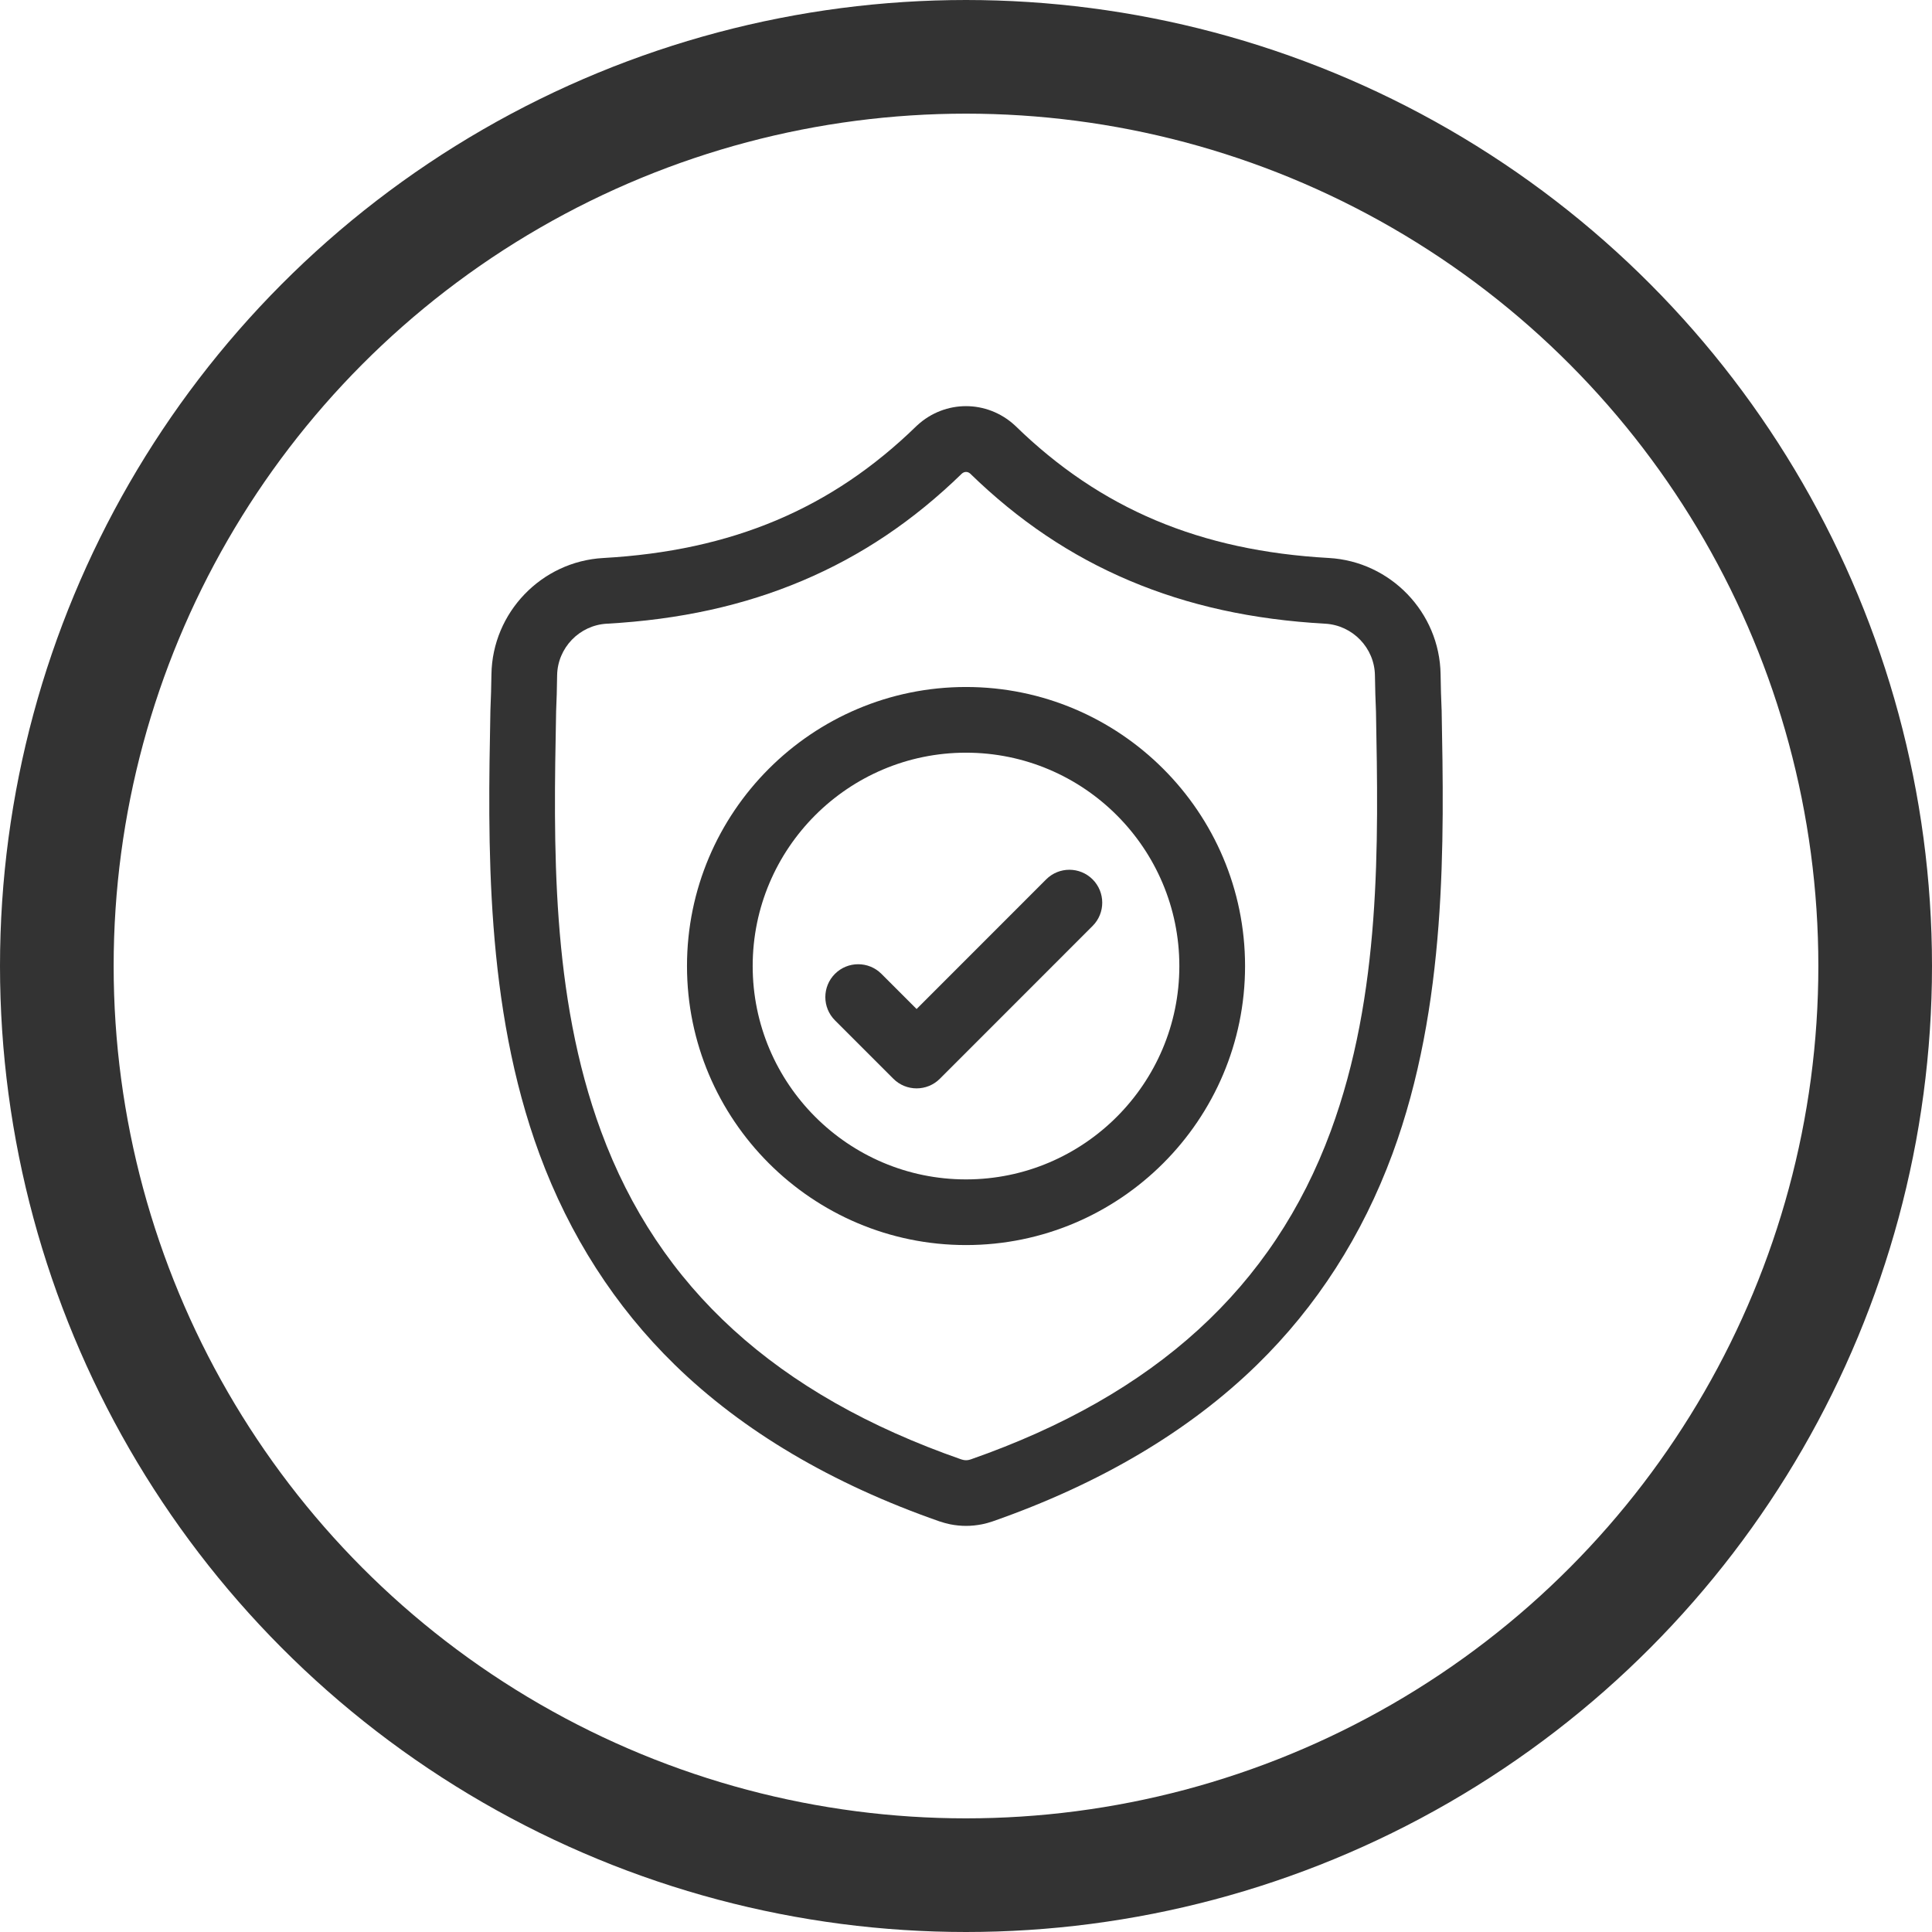
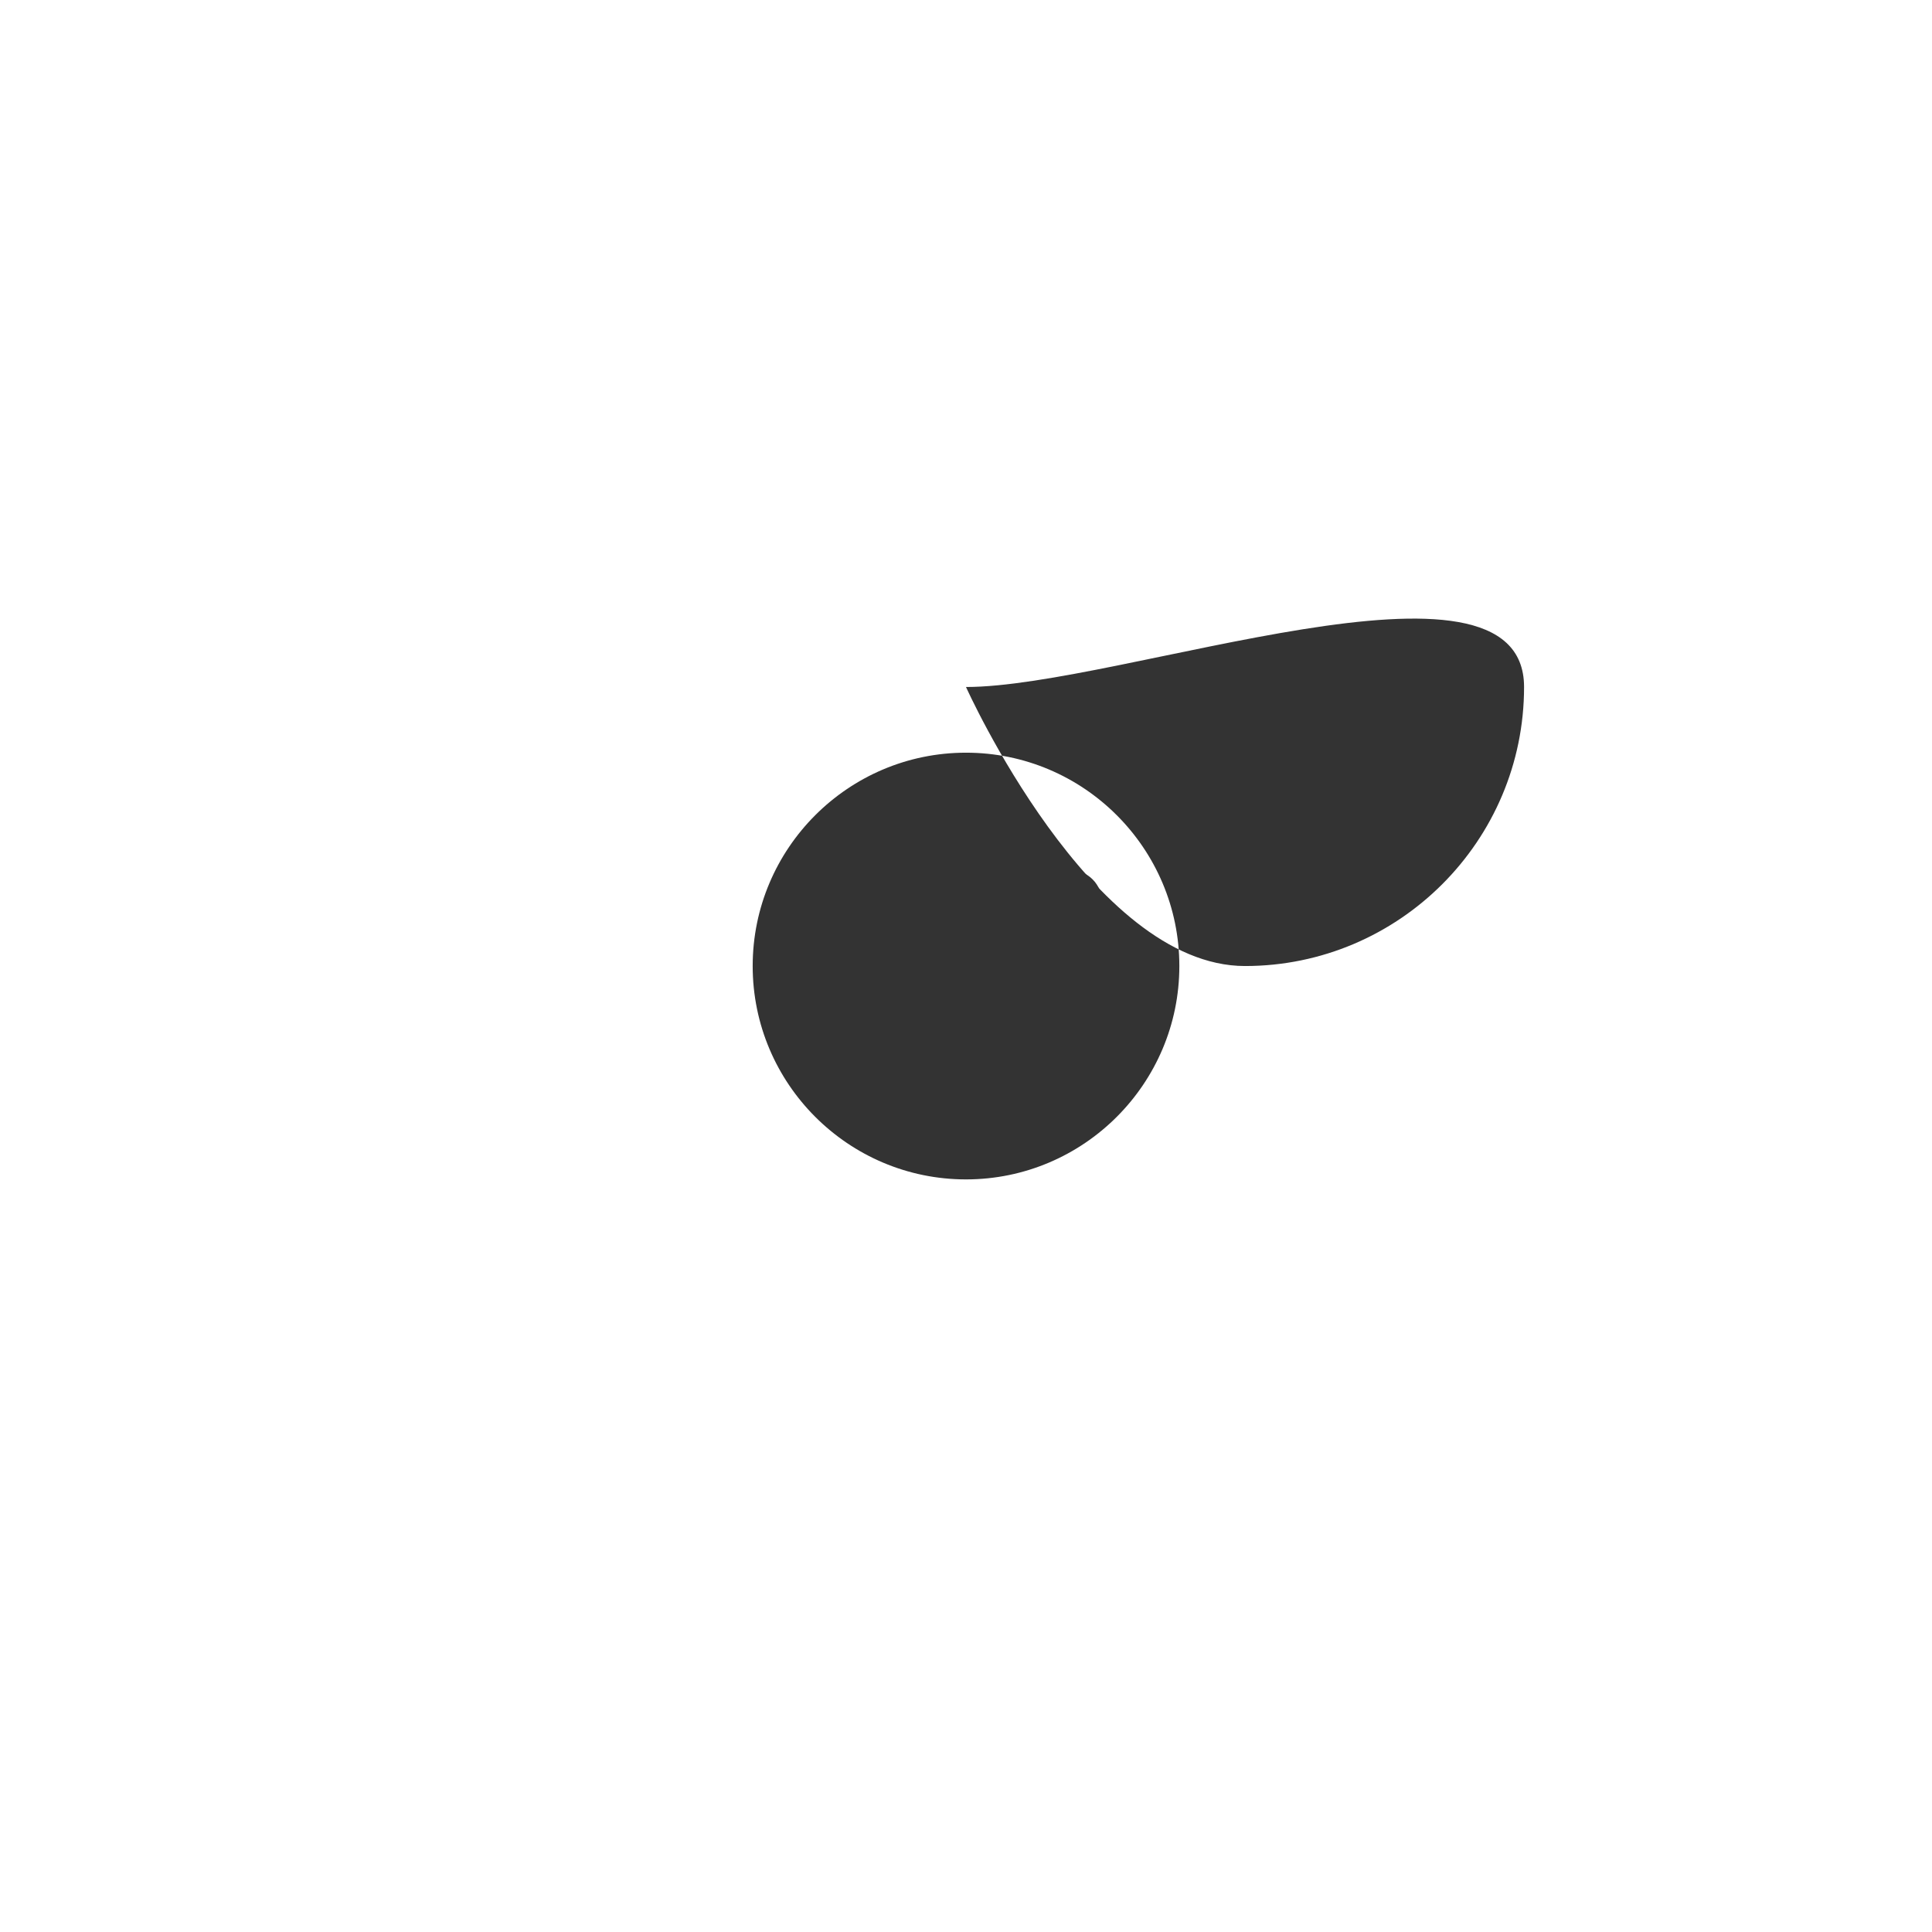
<svg xmlns="http://www.w3.org/2000/svg" id="Layer_1" x="0px" y="0px" width="68px" height="68px" viewBox="-1 -1 68 68" xml:space="preserve">
-   <circle fill="none" stroke="#333" stroke-width="4" stroke-miterlimit="10" cx="33" cy="33" r="32" />
  <g id="surface1">
-     <path fill="#333" d="M49.741,23.988l-0.002-0.031c-0.017-0.379-0.029-0.778-0.035-1.225c-0.033-2.173-1.76-3.971-3.934-4.093  c-4.531-0.253-8.036-1.729-11.031-4.649l-0.025-0.023c-0.978-0.896-2.45-0.896-3.427,0l-0.025,0.023  c-2.995,2.92-6.5,4.396-11.031,4.65c-2.173,0.121-3.9,1.919-3.934,4.092c-0.006,0.442-0.018,0.844-0.035,1.225l-0.002,0.07  c-0.088,4.621-0.196,10.371,1.727,15.592c1.059,2.869,2.66,5.365,4.762,7.416c2.394,2.336,5.527,4.189,9.316,5.512  c0.123,0.042,0.251,0.076,0.382,0.104c0.185,0.036,0.369,0.055,0.554,0.055c0.187,0,0.371-0.019,0.555-0.055  c0.13-0.025,0.259-0.062,0.383-0.104c3.785-1.324,6.916-3.18,9.308-5.516c2.101-2.051,3.702-4.547,4.762-7.418  C49.938,34.379,49.827,28.617,49.741,23.988z M45.837,38.814c-2.029,5.5-6.172,9.278-12.662,11.549  c-0.023,0.008-0.049,0.016-0.073,0.021c-0.067,0.015-0.136,0.015-0.203-0.001c-0.024-0.005-0.05-0.012-0.073-0.02  c-6.498-2.267-10.643-6.041-12.67-11.543c-1.773-4.812-1.672-10.09-1.583-14.748v-0.024c0.019-0.399,0.03-0.819,0.036-1.28  c0.016-0.965,0.783-1.763,1.75-1.816c2.564-0.143,4.816-0.639,6.887-1.515c2.067-0.875,3.903-2.108,5.612-3.771  c0.087-0.073,0.2-0.074,0.286,0c1.708,1.662,3.544,2.896,5.611,3.771c2.07,0.876,4.324,1.372,6.888,1.515  c0.967,0.055,1.735,0.853,1.75,1.817c0.007,0.464,0.019,0.884,0.037,1.279C47.517,28.709,47.616,33.992,45.837,38.814z" />
-     <path fill="#333" d="M33,23.18c-5.416,0-9.82,4.405-9.82,9.821s4.406,9.821,9.82,9.821c5.416,0,9.822-4.405,9.822-9.821  S38.415,23.18,33,23.18z M33,40.511c-4.141,0-7.508-3.369-7.508-7.51c0-4.142,3.367-7.509,7.508-7.509  c4.14,0,7.509,3.367,7.509,7.509C40.509,37.142,37.14,40.511,33,40.511z" />
+     <path fill="#333" d="M33,23.18s4.406,9.821,9.82,9.821c5.416,0,9.822-4.405,9.822-9.821  S38.415,23.18,33,23.18z M33,40.511c-4.141,0-7.508-3.369-7.508-7.51c0-4.142,3.367-7.509,7.508-7.509  c4.14,0,7.509,3.367,7.509,7.509C40.509,37.142,37.14,40.511,33,40.511z" />
    <path fill="#333" d="M35.822,29.951l-4.561,4.563l-1.238-1.238c-0.452-0.451-1.184-0.451-1.635,0  c-0.452,0.451-0.452,1.185,0,1.637l2.056,2.056c0.226,0.226,0.522,0.338,0.817,0.338c0.296,0,0.592-0.112,0.818-0.338l5.378-5.38  c0.451-0.451,0.451-1.184,0-1.637C37.005,29.5,36.273,29.5,35.822,29.951z" />
  </g>
</svg>